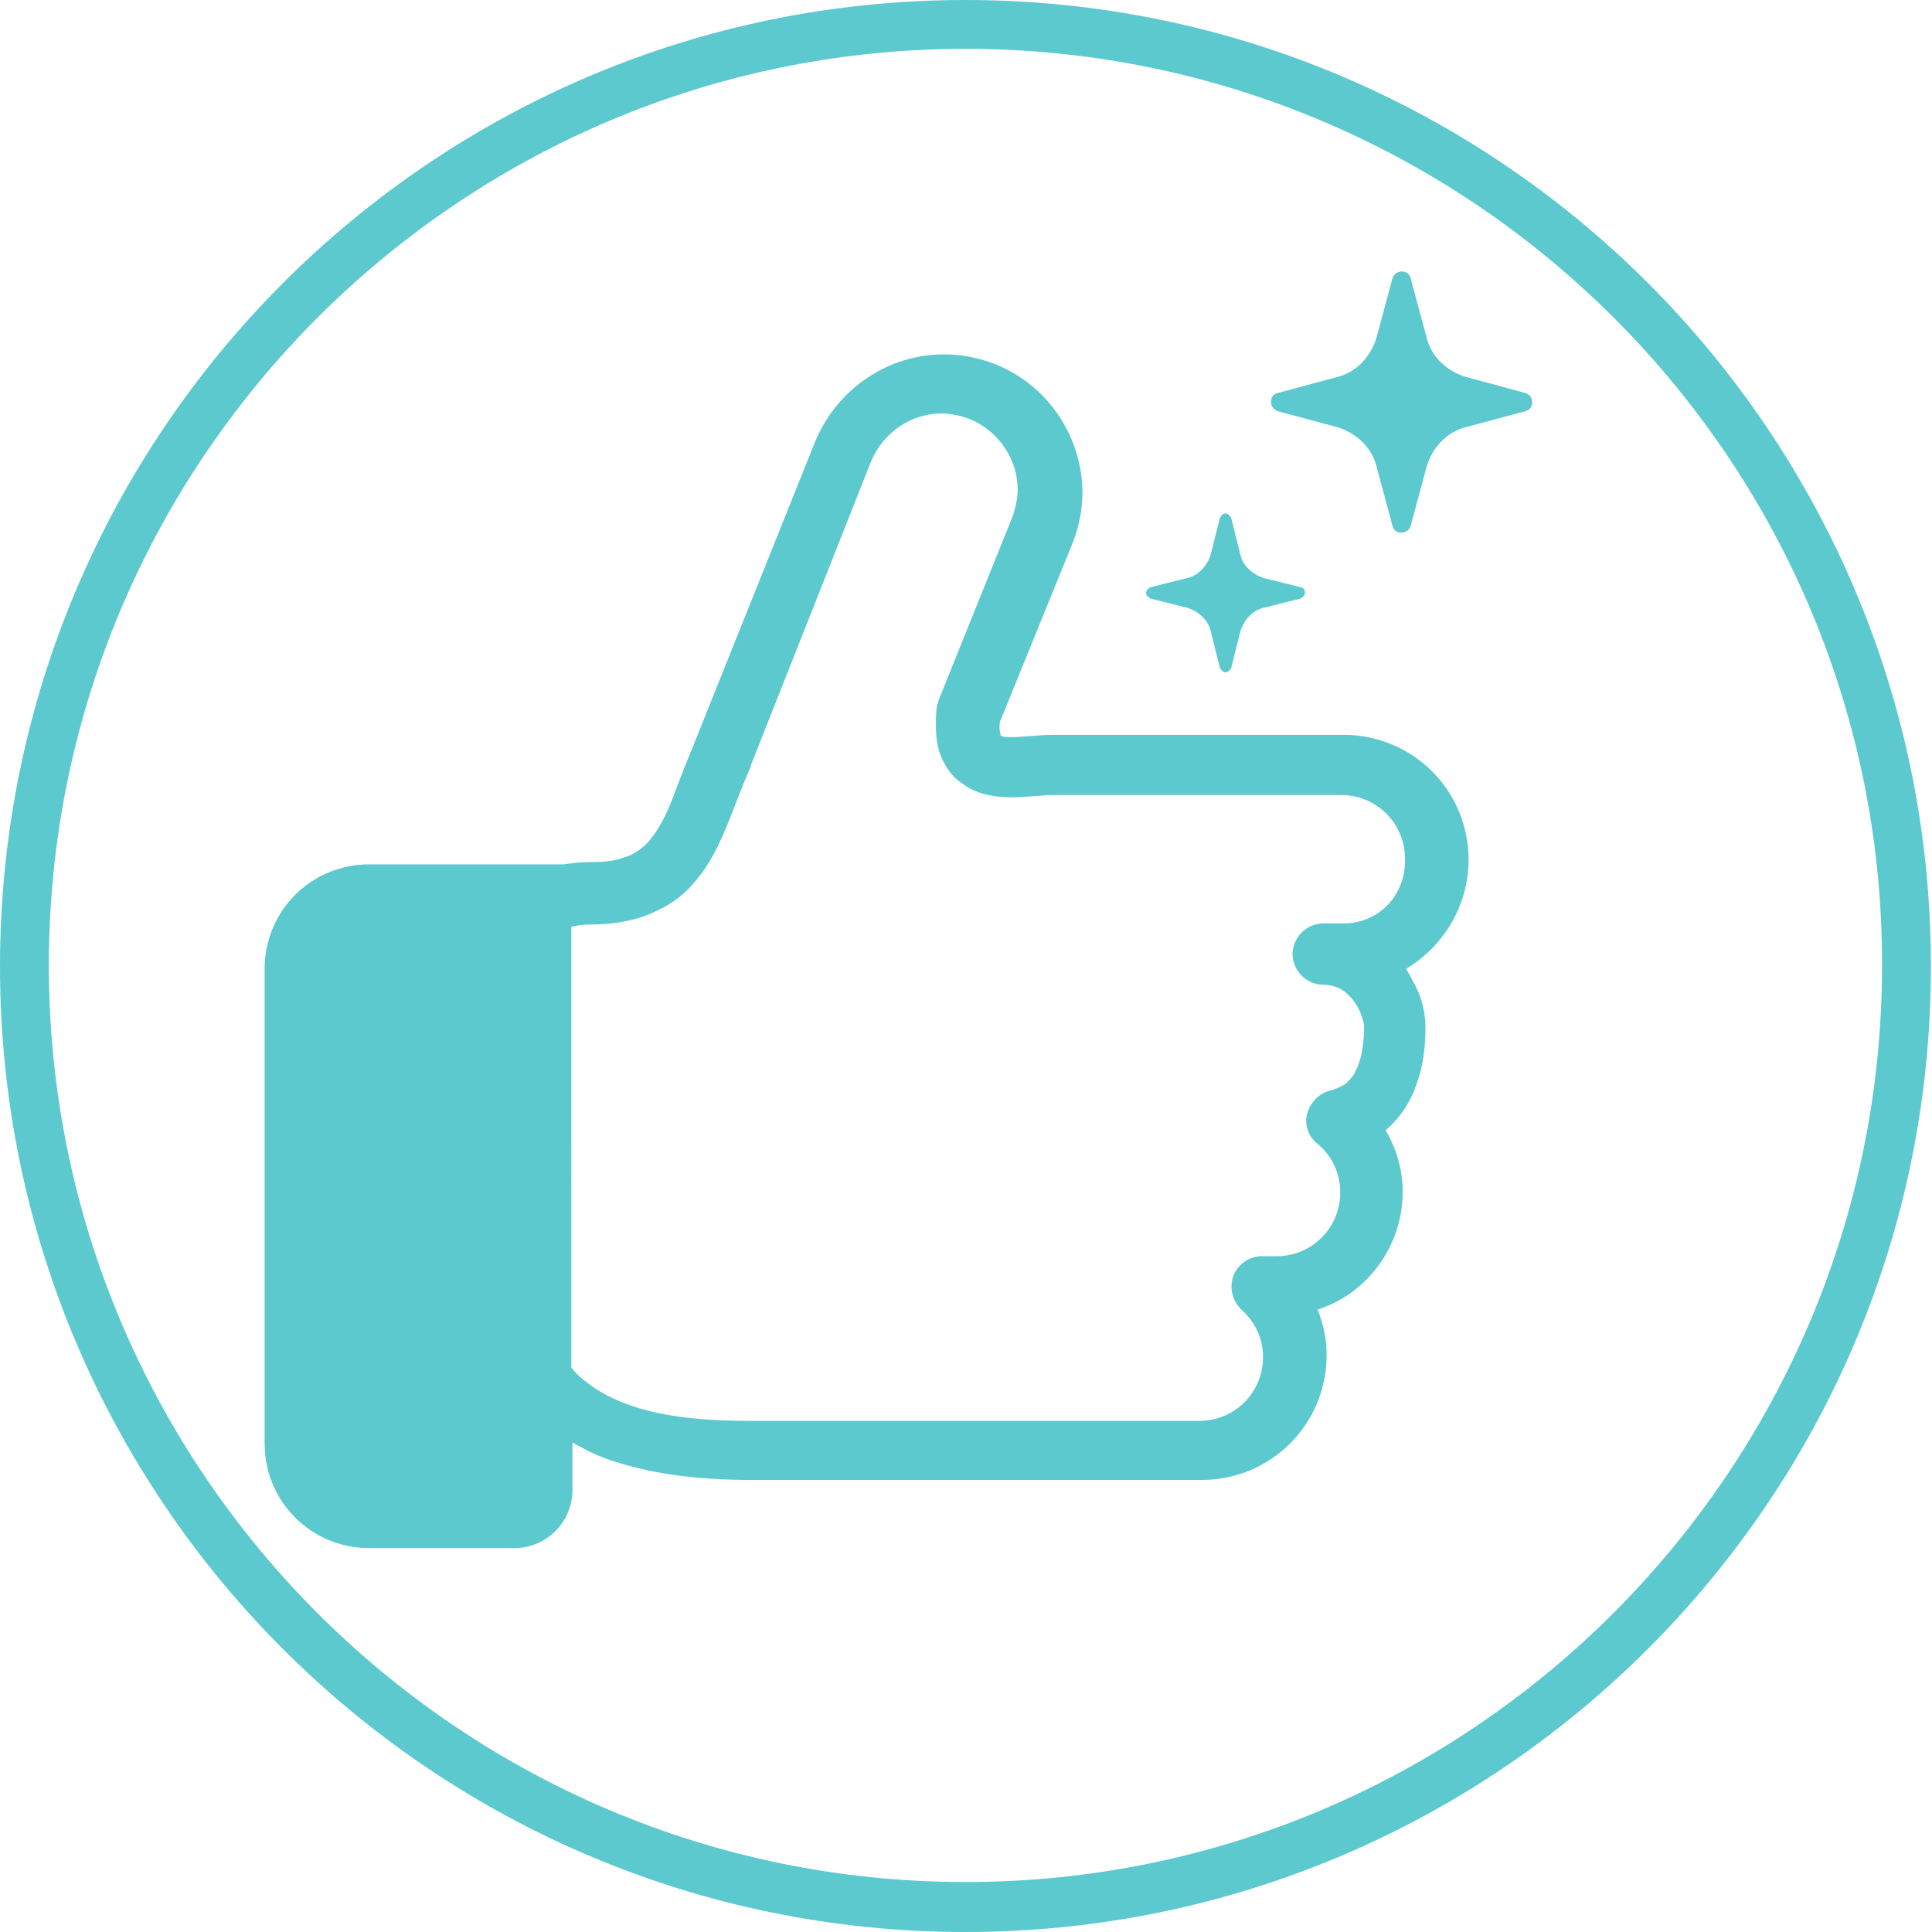
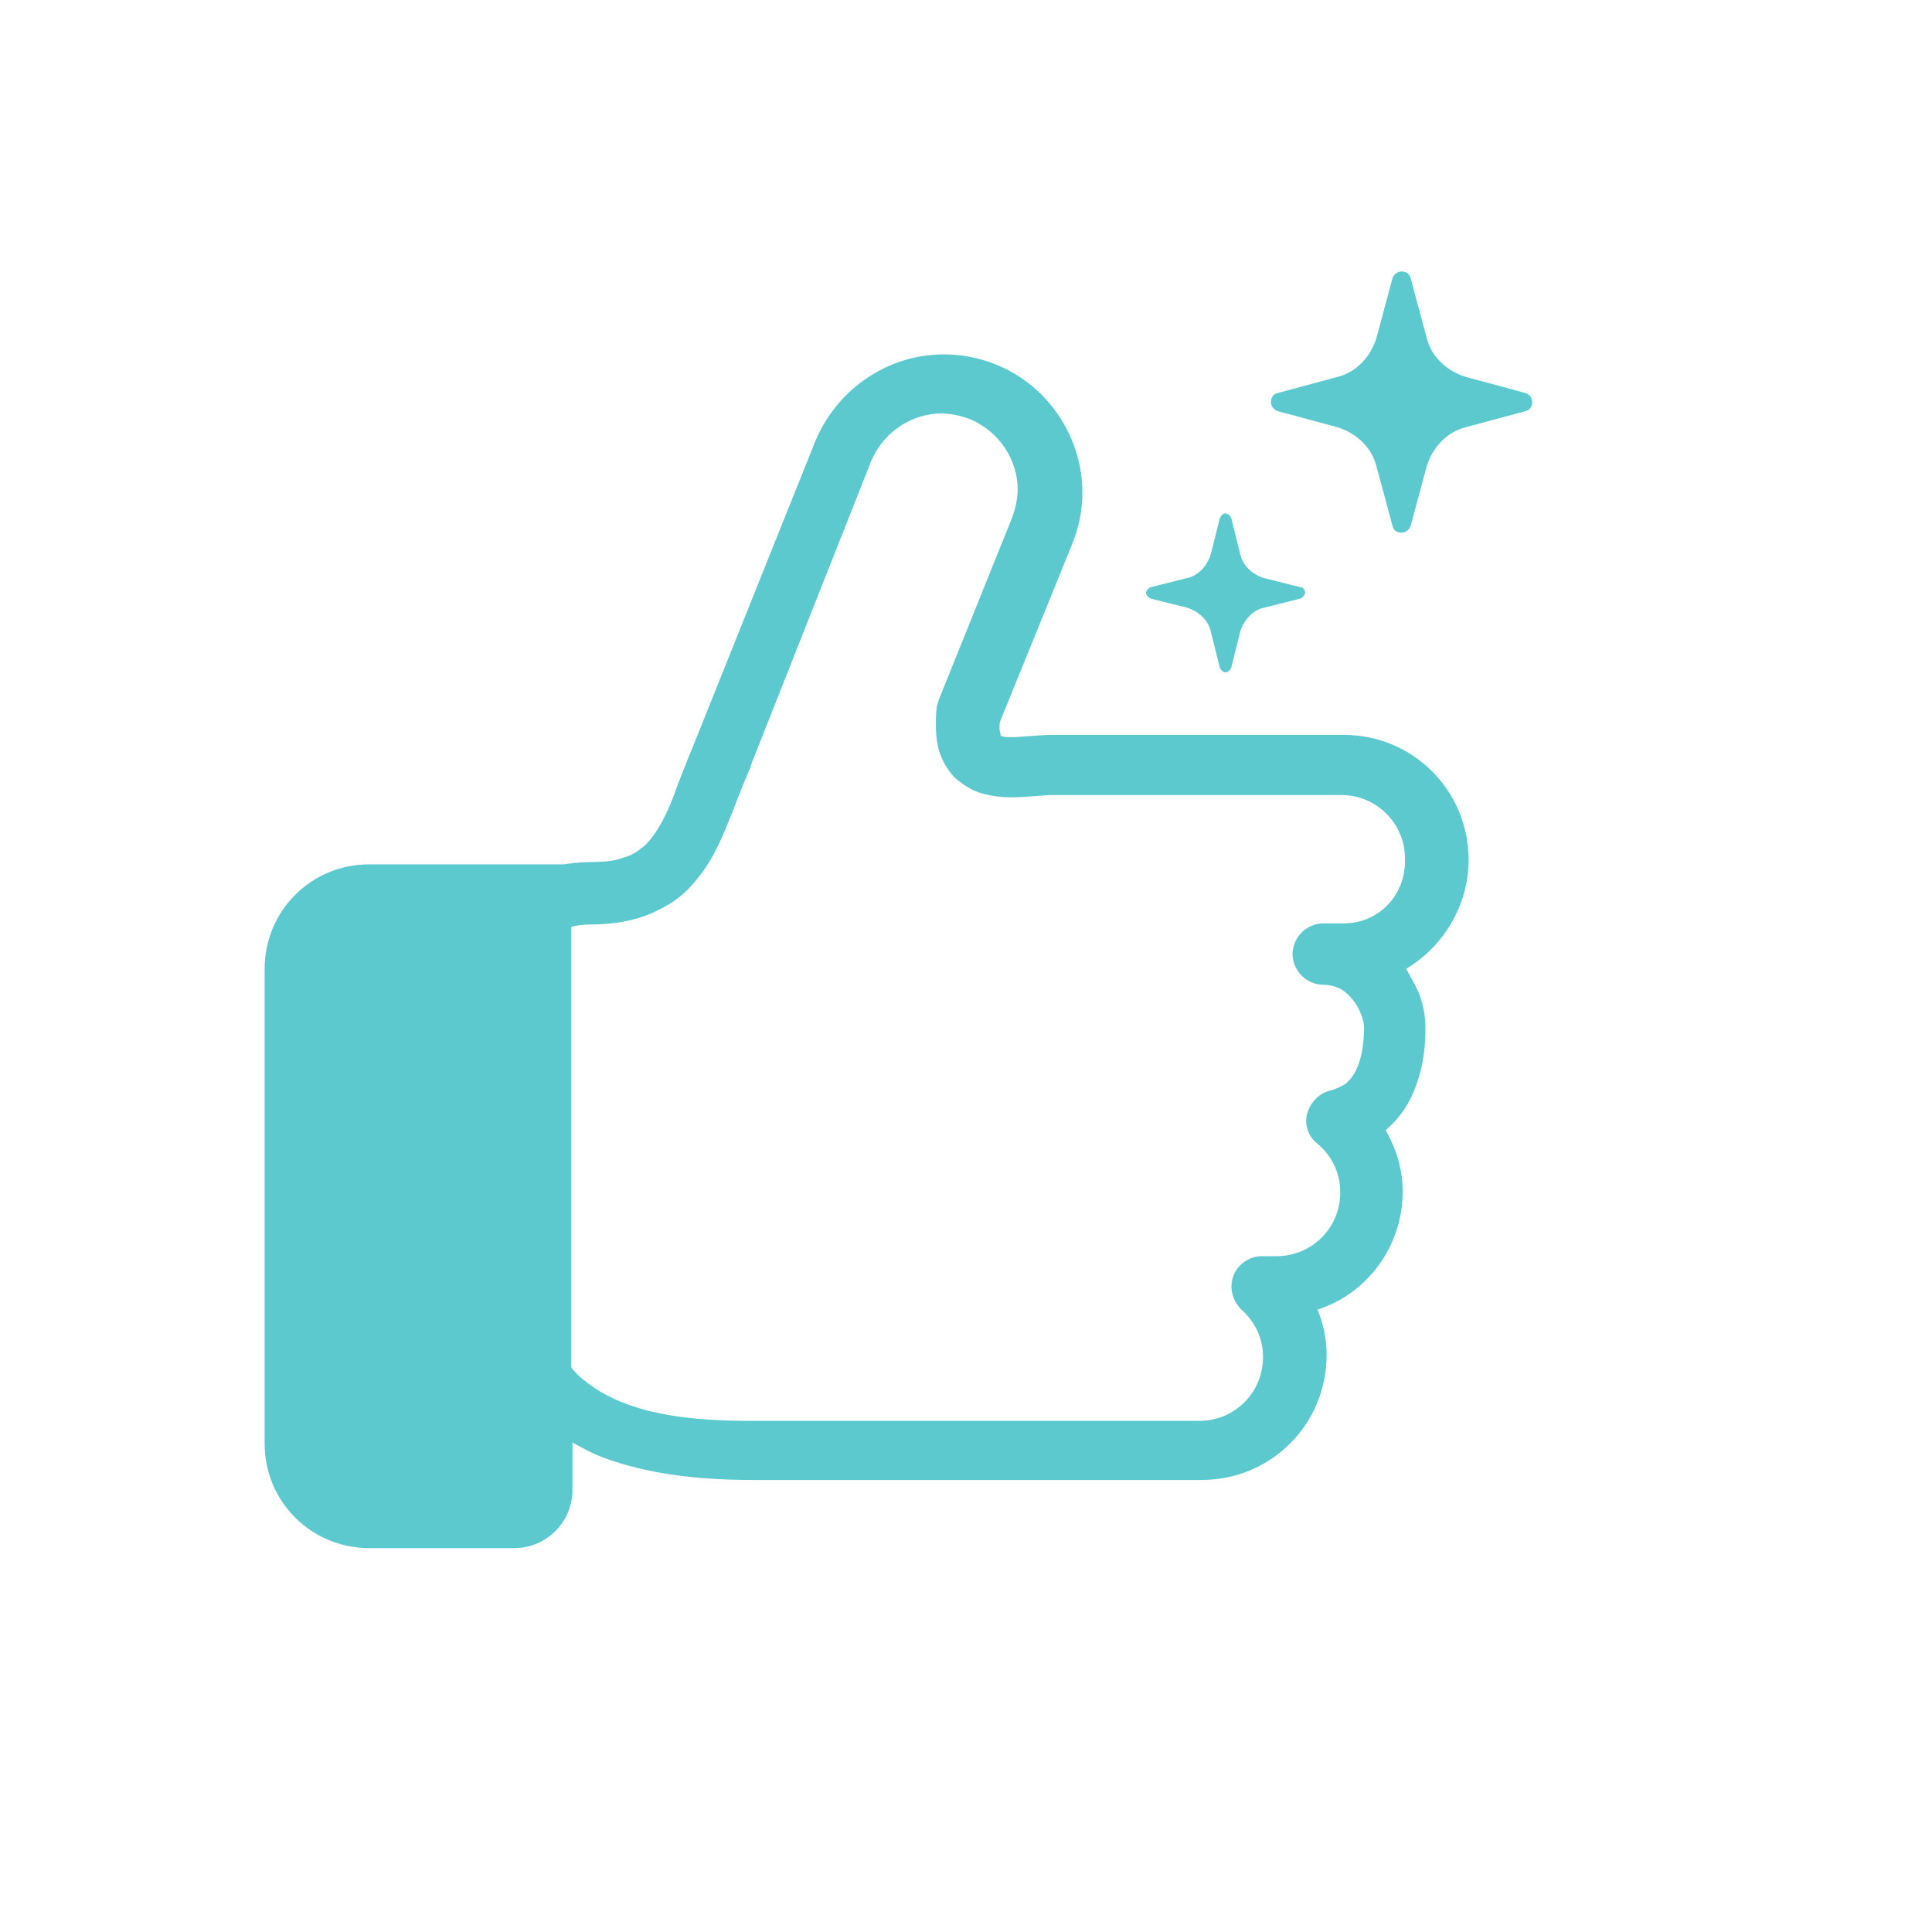
<svg xmlns="http://www.w3.org/2000/svg" version="1.1" id="レイヤー_1" x="0px" y="0px" viewBox="0 0 170.1 170.1" style="enable-background:new 0 0 170.1 170.1;" xml:space="preserve">
  <style type="text/css">
	.st0{fill:#5CC9CF;}
</style>
  <g>
    <g>
-       <path class="st0" d="M85,170.1c-46.9,0-85-38.1-85-85C0,38.1,38.1,0,85,0c46.9,0,85,38.1,85,85C170.1,131.9,131.9,170.1,85,170.1    L85,170.1z M85,4.3C40.5,4.3,4.3,40.5,4.3,85c0,44.5,36.2,80.7,80.7,80.7c44.5,0,80.7-36.2,80.7-80.7C165.8,40.5,129.5,4.3,85,4.3    L85,4.3z" />
-     </g>
+       </g>
    <g>
      <g>
        <path class="st0" d="M134.3,34.6l-5.2-1.4c-1.7-0.5-3.1-1.8-3.5-3.5l-1.4-5.2c-0.1-0.4-0.4-0.6-0.8-0.6c-0.4,0-0.7,0.3-0.8,0.6     l-1.4,5.2c-0.5,1.7-1.8,3.1-3.5,3.5l-5.2,1.4c-0.4,0.1-0.6,0.4-0.6,0.8c0,0.4,0.3,0.7,0.6,0.8l5.2,1.4c1.7,0.5,3.1,1.8,3.5,3.5     l1.4,5.2c0.1,0.4,0.4,0.6,0.8,0.6c0.4,0,0.7-0.3,0.8-0.6l1.4-5.2c0.5-1.7,1.8-3.1,3.5-3.5l5.2-1.4c0.4-0.1,0.6-0.4,0.6-0.8     C134.9,35.1,134.7,34.7,134.3,34.6z" />
        <path class="st0" d="M114.5,51.7l-3.2-0.8c-1-0.3-1.9-1.1-2.1-2.1l-0.8-3.2c-0.1-0.2-0.3-0.4-0.5-0.4c-0.2,0-0.4,0.2-0.5,0.4     l-0.8,3.2c-0.3,1-1.1,1.9-2.1,2.1l-3.2,0.8c-0.2,0.1-0.4,0.3-0.4,0.5c0,0.2,0.2,0.4,0.4,0.5l3.2,0.8c1,0.3,1.9,1.1,2.1,2.1     l0.8,3.2c0.1,0.2,0.3,0.4,0.5,0.4c0.2,0,0.4-0.2,0.5-0.4l0.8-3.2c0.3-1,1.1-1.9,2.1-2.1l3.2-0.8c0.2-0.1,0.4-0.3,0.4-0.5     C114.9,51.9,114.7,51.7,114.5,51.7z" />
      </g>
      <g>
        <path class="st0" d="M129.3,75.7c0-6.1-4.9-11-11-11h-15.7c-0.7,0-9,0-9.8,0c-1.4,0-2.8,0.2-3.7,0.2c-0.4,0-0.7,0-0.9-0.1l-0.1,0     l0-0.1c0-0.1-0.1-0.3-0.1-0.6c0-0.2,0-0.5,0.1-0.7l6.3-15.5c0.6-1.5,0.9-3,0.9-4.5c0-4.8-2.9-9.4-7.6-11.3     c-1.5-0.6-3-0.9-4.6-0.9c-4.8,0-9.3,2.9-11.3,7.6l0,0L61.1,65.5h0c-0.7,1.7-1.3,3.2-1.8,4.6c-0.8,2.1-1.7,3.6-2.6,4.4     c-0.5,0.4-1,0.8-1.8,1c-0.7,0.3-1.7,0.4-3,0.4c-0.8,0-1.5,0.1-2.3,0.2H32.5c-5.1,0-9.2,4.1-9.2,9.2v41.8c0,5.1,4.1,9.2,9.2,9.2     h12.8c2.8,0,5.1-2.3,5.1-5.1v-4.2c0.9,0.5,1.8,1,2.9,1.4c3.6,1.3,7.8,1.9,12.9,1.9h39.6c6.1,0,11-4.9,11-11c0-1.4-0.3-2.8-0.8-4     c4.4-1.4,7.5-5.6,7.5-10.4c0-2-0.6-3.8-1.5-5.4c1.3-1.1,2.2-2.5,2.7-4c0.6-1.6,0.8-3.3,0.8-5c0-1.1-0.2-2.1-0.6-3.1     c-0.3-0.7-0.7-1.4-1.1-2.1C127,83.4,129.3,79.8,129.3,75.7z M118.3,81.3h-1.8c-0.7,0-1.4,0.3-1.9,0.8c-0.5,0.5-0.8,1.2-0.8,1.9     s0.3,1.4,0.8,1.9c0.5,0.5,1.2,0.8,1.9,0.8c0.5,0,0.9,0.1,1.4,0.3c0.6,0.3,1.2,0.9,1.6,1.6c0.4,0.7,0.6,1.5,0.6,1.8     c0,1.7-0.3,3.1-0.8,4c-0.2,0.4-0.5,0.7-0.8,1c-0.3,0.2-0.7,0.4-1.3,0.6c-1,0.2-1.8,1-2.1,2c-0.3,1,0.1,2.1,0.9,2.7     c1.3,1.1,2,2.6,2,4.3c0,3.1-2.5,5.6-5.6,5.6h-1.3c-1.1,0-2.1,0.7-2.5,1.7c-0.4,1.1-0.1,2.2,0.7,3c1.2,1.1,1.9,2.5,1.9,4.2     c0,3.1-2.5,5.6-5.6,5.6H66c-4.2,0-7.5-0.4-10-1.2c-1.9-0.6-3.4-1.4-4.6-2.4c-0.4-0.3-0.8-0.7-1.1-1.1V81.6     c0.4-0.1,0.9-0.2,1.6-0.2c2.3,0,4.4-0.4,6.1-1.3c1.3-0.6,2.4-1.5,3.2-2.5c1.3-1.5,2.1-3.2,2.8-4.9c0.7-1.7,1.3-3.4,2.1-5.2l0-0.1     l10.6-26.8c1.1-2.6,3.6-4.2,6.2-4.2c0.8,0,1.7,0.2,2.5,0.5c2.6,1.1,4.2,3.6,4.2,6.2c0,0.8-0.2,1.7-0.5,2.5l-6.4,15.9     c-0.1,0.2-0.1,0.4-0.2,0.6c-0.1,0.6-0.1,1.2-0.1,1.7c0,1,0.1,2,0.5,2.9c0.3,0.7,0.7,1.3,1.2,1.8c0.8,0.7,1.7,1.2,2.5,1.4     c0.8,0.2,1.6,0.3,2.3,0.3c1.5,0,2.9-0.2,3.7-0.2c0.8,0,9,0,9.8,0h15.7c3.1,0,5.6,2.5,5.6,5.6C123.8,78.8,121.4,81.3,118.3,81.3z" />
      </g>
    </g>
  </g>
</svg>